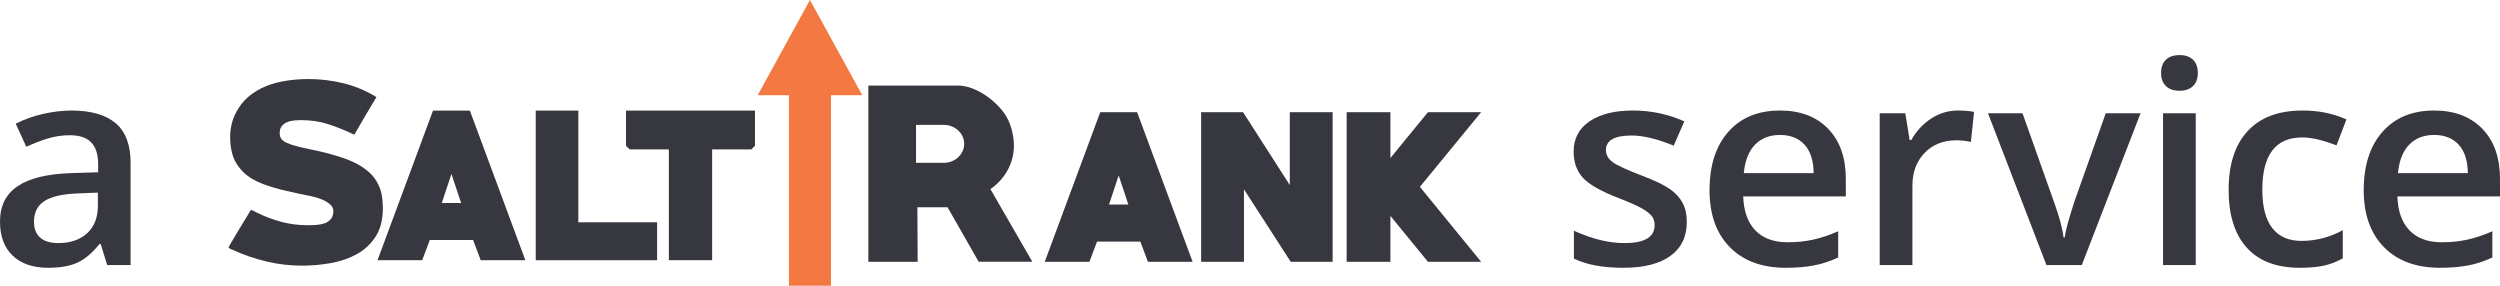
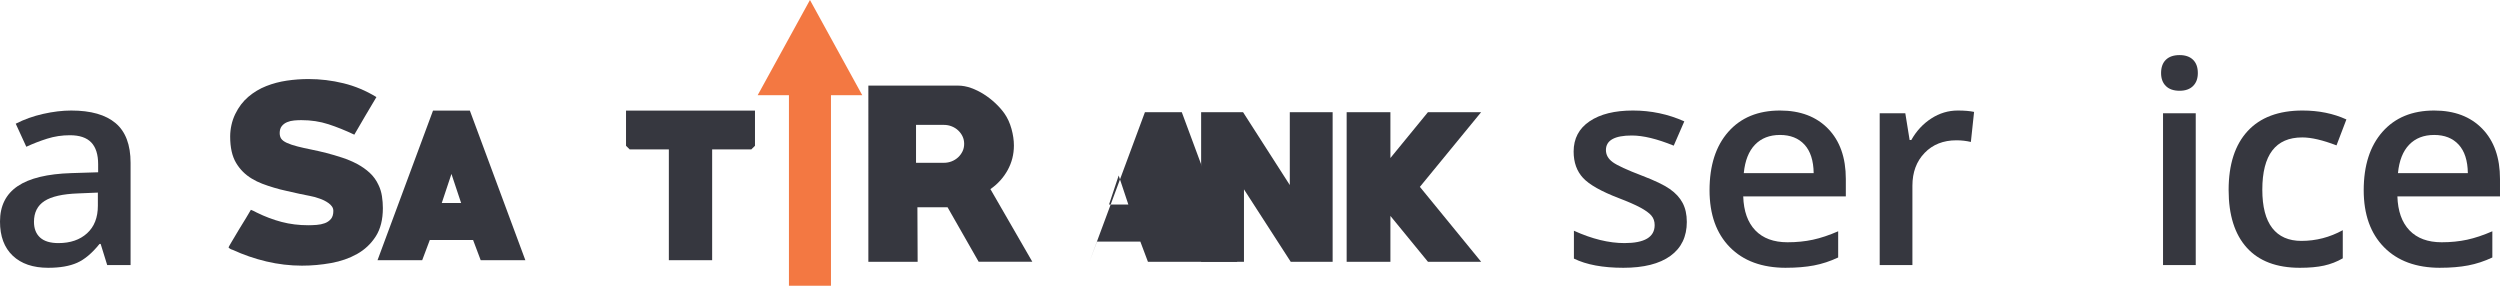
<svg xmlns="http://www.w3.org/2000/svg" id="Layer_1" data-name="Layer 1" width="420" height="48" version="1.1" viewBox="0 0 420 48">
  <defs>
    <style>
      .cls-1 {
        fill: #f37842;
      }

      .cls-1, .cls-2 {
        stroke-width: 0px;
      }

      .cls-2 {
        fill: #36373f;
      }
    </style>
  </defs>
  <g>
    <g>
      <path class="cls-2" d="M50.739,44.63c-2.012,0-4.004-.234-5.978-.702-1.973-.468-3.863-1.119-5.668-1.954-.052,0-.181-.05-.387-.152-.207-.126-.31-.214-.31-.265,0-.025.052-.126.155-.303.103-.177.232-.398.387-.664.155-.265.335-.568.542-.91.206-.342.412-.69.619-1.043.438-.709.851-1.381,1.238-2.017.387-.635.658-1.093.812-1.373.335.128.658.28.967.458,1.393.686,2.792,1.215,4.198,1.583,1.406.369,2.895.553,4.469.553.438,0,.909-.019,1.412-.057.503-.038.961-.133,1.374-.286.412-.153.754-.388,1.025-.707s.406-.771.406-1.356c0-.28-.077-.528-.232-.745-.155-.216-.348-.407-.58-.573-.232-.166-.478-.312-.735-.439-.258-.128-.503-.229-.735-.306-.542-.203-1.097-.356-1.664-.458-.568-.102-1.135-.217-1.702-.344-.748-.178-1.483-.343-2.205-.497-.722-.153-1.419-.331-2.089-.535-.697-.204-1.361-.427-1.993-.669-.632-.242-1.219-.528-1.76-.859-1.109-.662-1.993-1.547-2.65-2.655-.658-1.108-.987-2.579-.987-4.412,0-.636.071-1.279.213-1.929.142-.649.354-1.267.639-1.853.567-1.171,1.302-2.139,2.205-2.903.903-.764,1.902-1.362,2.999-1.795,1.096-.433,2.25-.738,3.463-.917,1.212-.178,2.424-.267,3.637-.267,1.986,0,3.946.237,5.881.71,1.935.473,3.778,1.246,5.533,2.32-.645,1.074-1.271,2.128-1.876,3.162-.606,1.034-1.219,2.085-1.838,3.153-1.496-.712-2.947-1.297-4.353-1.754-1.406-.458-2.921-.687-4.546-.687-.387,0-.793.019-1.219.057-.426.038-.819.133-1.18.286-.362.153-.658.374-.89.666-.232.292-.348.679-.348,1.161,0,.356.077.66.232.914.18.279.509.527.987.743.477.215,1.064.412,1.76.59.697.178,1.457.35,2.283.514.825.165,1.689.362,2.592.591.877.229,1.76.489,2.65.781.89.292,1.728.647,2.515,1.066.787.419,1.49.914,2.109,1.485.619.572,1.109,1.25,1.47,2.037.284.584.477,1.213.58,1.885.103.673.155,1.339.155,1.999,0,1.93-.4,3.517-1.199,4.76-.8,1.244-1.845,2.228-3.134,2.951-1.29.724-2.747,1.231-4.372,1.523-1.625.292-3.25.438-4.875.438Z" />
      <path class="cls-2" d="M80.757,43.715l-1.277-3.394h-7.274l-1.277,3.394h-7.506l9.324-25.134h6.19l9.324,25.134h-7.506ZM75.843,29.221l-1.625,4.882h3.25l-1.625-4.882Z" />
-       <path class="cls-2" d="M90.003,43.715v-25.134h7.158v18.765h13.232v6.37h-20.39Z" />
      <path class="cls-2" d="M126.218,25.103h-6.577v18.612h-7.274v-18.612h-6.577l-.619-.61v-5.912h21.666v5.912l-.619.61Z" />
    </g>
    <g>
      <path class="cls-2" d="M164.416,43.978l-5.223-9.154h-5.068l.039,9.154h-8.279V14.381h15.05c.722,0,1.457.133,2.205.4.748.267,1.47.623,2.167,1.068s1.341.947,1.934,1.507c.593.559,1.096,1.131,1.509,1.716.516.738.909,1.596,1.18,2.574.271.979.407,1.913.407,2.803,0,1.475-.348,2.848-1.045,4.119-.697,1.272-1.664,2.34-2.902,3.204l7.042,12.205h-9.015ZM158.574,20.979h-4.682v6.37h4.682c.464,0,.902-.082,1.315-.246.412-.164.774-.391,1.084-.682.309-.291.554-.626.735-1.005s.271-.796.271-1.251-.09-.872-.271-1.251-.425-.714-.735-1.005c-.31-.291-.671-.518-1.084-.682-.413-.165-.851-.247-1.315-.247Z" />
-       <path class="cls-2" d="M192.853,43.978l-1.277-3.394h-7.274l-1.277,3.394h-7.506l9.324-25.134h6.191l9.324,25.134h-7.506ZM187.939,29.484l-1.625,4.882h3.25l-1.625-4.882Z" />
+       <path class="cls-2" d="M192.853,43.978l-1.277-3.394h-7.274l-1.277,3.394l9.324-25.134h6.191l9.324,25.134h-7.506ZM187.939,29.484l-1.625,4.882h3.25l-1.625-4.882Z" />
      <path class="cls-2" d="M216.841,43.978l-7.854-12.167v12.167h-7.197v-25.134h7.042l7.854,12.243v-12.243h7.197v25.134h-7.042Z" />
      <path class="cls-2" d="M239.895,43.978l-6.306-7.704v7.704h-7.351v-25.134h7.351v7.704l6.306-7.704h8.937l-10.292,12.548,10.292,12.586h-8.937Z" />
    </g>
    <polygon class="cls-1" points="144.856 15.991 136.073 0 127.29 15.991 132.542 15.991 132.542 48 139.603 48 139.603 15.991 144.856 15.991" />
  </g>
  <g>
    <path class="cls-2" d="M18.008,44.528l-1.099-3.55h-.187c-1.247,1.552-2.502,2.609-3.765,3.17s-2.884.842-4.865.842c-2.541,0-4.525-.676-5.952-2.029s-2.14-3.266-2.14-5.741c0-2.628.99-4.611,2.97-5.948s4.997-2.067,9.051-2.19l4.467-.138v-1.36c0-1.629-.386-2.847-1.158-3.654s-1.968-1.21-3.59-1.21c-1.325,0-2.596.192-3.812.576s-2.386.838-3.508,1.36l-1.777-3.873c1.403-.722,2.939-1.272,4.607-1.648s3.243-.565,4.724-.565c3.29,0,5.773.707,7.449,2.121s2.514,3.635,2.514,6.663v17.176h-3.929ZM9.823,40.84c1.996,0,3.598-.549,4.806-1.648s1.813-2.64,1.813-4.623v-2.213l-3.321.138c-2.588.092-4.471.519-5.648,1.28s-1.766,1.925-1.766,3.493c0,1.137.343,2.017,1.029,2.64s1.715.934,3.087.934Z" />
    <path class="cls-2" d="M283.386,37.266c0,2.49-.92,4.4-2.76,5.729s-4.475,1.994-7.905,1.994-6.213-.515-8.303-1.545v-4.68c3.04,1.383,5.87,2.075,8.49,2.075,3.383,0,5.075-1.007,5.075-3.02,0-.646-.187-1.183-.561-1.614s-.99-.876-1.848-1.337-2.05-.984-3.578-1.568c-2.978-1.137-4.993-2.275-6.046-3.412s-1.579-2.613-1.579-4.427c0-2.183.893-3.877,2.678-5.084s4.214-1.81,7.285-1.81c3.04,0,5.917.607,8.63,1.821l-1.777,4.081c-2.791-1.137-5.137-1.706-7.04-1.706-2.9,0-4.35.815-4.35,2.444,0,.799.378,1.476,1.134,2.029s2.405,1.314,4.946,2.282c2.136.815,3.687,1.56,4.654,2.236s1.684,1.456,2.152,2.34.702,1.94.702,3.17Z" />
    <path class="cls-2" d="M300.043,44.989c-4.023,0-7.168-1.157-9.437-3.47s-3.403-5.499-3.403-9.556c0-4.165,1.052-7.439,3.157-9.821s4.997-3.574,8.677-3.574c3.415,0,6.112,1.022,8.092,3.066s2.97,4.857,2.97,8.438v2.928h-17.237c.078,2.475.756,4.377,2.035,5.706s3.079,1.994,5.403,1.994c1.528,0,2.951-.142,4.268-.427s2.732-.757,4.245-1.418v4.403c-1.341.63-2.697,1.076-4.069,1.337s-2.939.392-4.701.392ZM299.037,22.672c-1.746,0-3.146.546-4.198,1.637s-1.68,2.682-1.883,4.772h11.741c-.031-2.106-.546-3.7-1.544-4.784s-2.37-1.625-4.116-1.625Z" />
    <path class="cls-2" d="M328.909,18.568c1.107,0,2.019.077,2.736.231l-.538,5.049c-.78-.184-1.59-.277-2.432-.277-2.198,0-3.98.707-5.344,2.121s-2.046,3.251-2.046,5.51v13.326h-5.496v-25.499h4.303l.725,4.496h.281c.858-1.522,1.976-2.728,3.356-3.62s2.865-1.337,4.455-1.337Z" />
-     <path class="cls-2" d="M343.804,44.528l-9.823-25.499h5.8l5.262,14.824c.904,2.49,1.45,4.503,1.637,6.04h.187c.14-1.107.686-3.12,1.637-6.04l5.262-14.824h5.847l-9.87,25.499h-5.94Z" />
    <path class="cls-2" d="M363.061,12.275c0-.968.269-1.714.807-2.236s1.306-.784,2.304-.784c.967,0,1.719.261,2.257.784s.807,1.268.807,2.236c0,.922-.269,1.648-.807,2.179s-1.29.795-2.257.795c-.998,0-1.766-.265-2.304-.795s-.807-1.256-.807-2.179ZM368.885,44.528h-5.496v-25.499h5.496v25.499Z" />
    <path class="cls-2" d="M386.383,44.989c-3.914,0-6.888-1.126-8.922-3.378s-3.052-5.483-3.052-9.695c0-4.288,1.064-7.585,3.192-9.891s5.204-3.458,9.226-3.458c2.729,0,5.184.5,7.367,1.499l-1.661,4.357c-2.323-.891-4.241-1.337-5.753-1.337-4.475,0-6.712,2.928-6.712,8.784,0,2.859.557,5.007,1.672,6.444s2.748,2.156,4.9,2.156c2.448,0,4.763-.599,6.946-1.798v4.726c-.982.569-2.031.976-3.146,1.222s-2.467.369-4.058.369Z" />
    <path class="cls-2" d="M409.943,44.989c-4.023,0-7.168-1.157-9.437-3.47s-3.403-5.499-3.403-9.556c0-4.165,1.052-7.439,3.157-9.821,2.105-2.382,4.997-3.574,8.677-3.574,3.415,0,6.112,1.022,8.092,3.066s2.97,4.857,2.97,8.438v2.928h-17.237c.078,2.475.756,4.377,2.035,5.706s3.079,1.994,5.403,1.994c1.528,0,2.951-.142,4.268-.427s2.732-.757,4.245-1.418v4.403c-1.341.63-2.697,1.076-4.069,1.337s-2.939.392-4.701.392ZM408.938,22.672c-1.746,0-3.146.546-4.198,1.637s-1.68,2.682-1.883,4.772h11.741c-.031-2.106-.546-3.7-1.544-4.784s-2.37-1.625-4.116-1.625Z" />
  </g>
</svg>